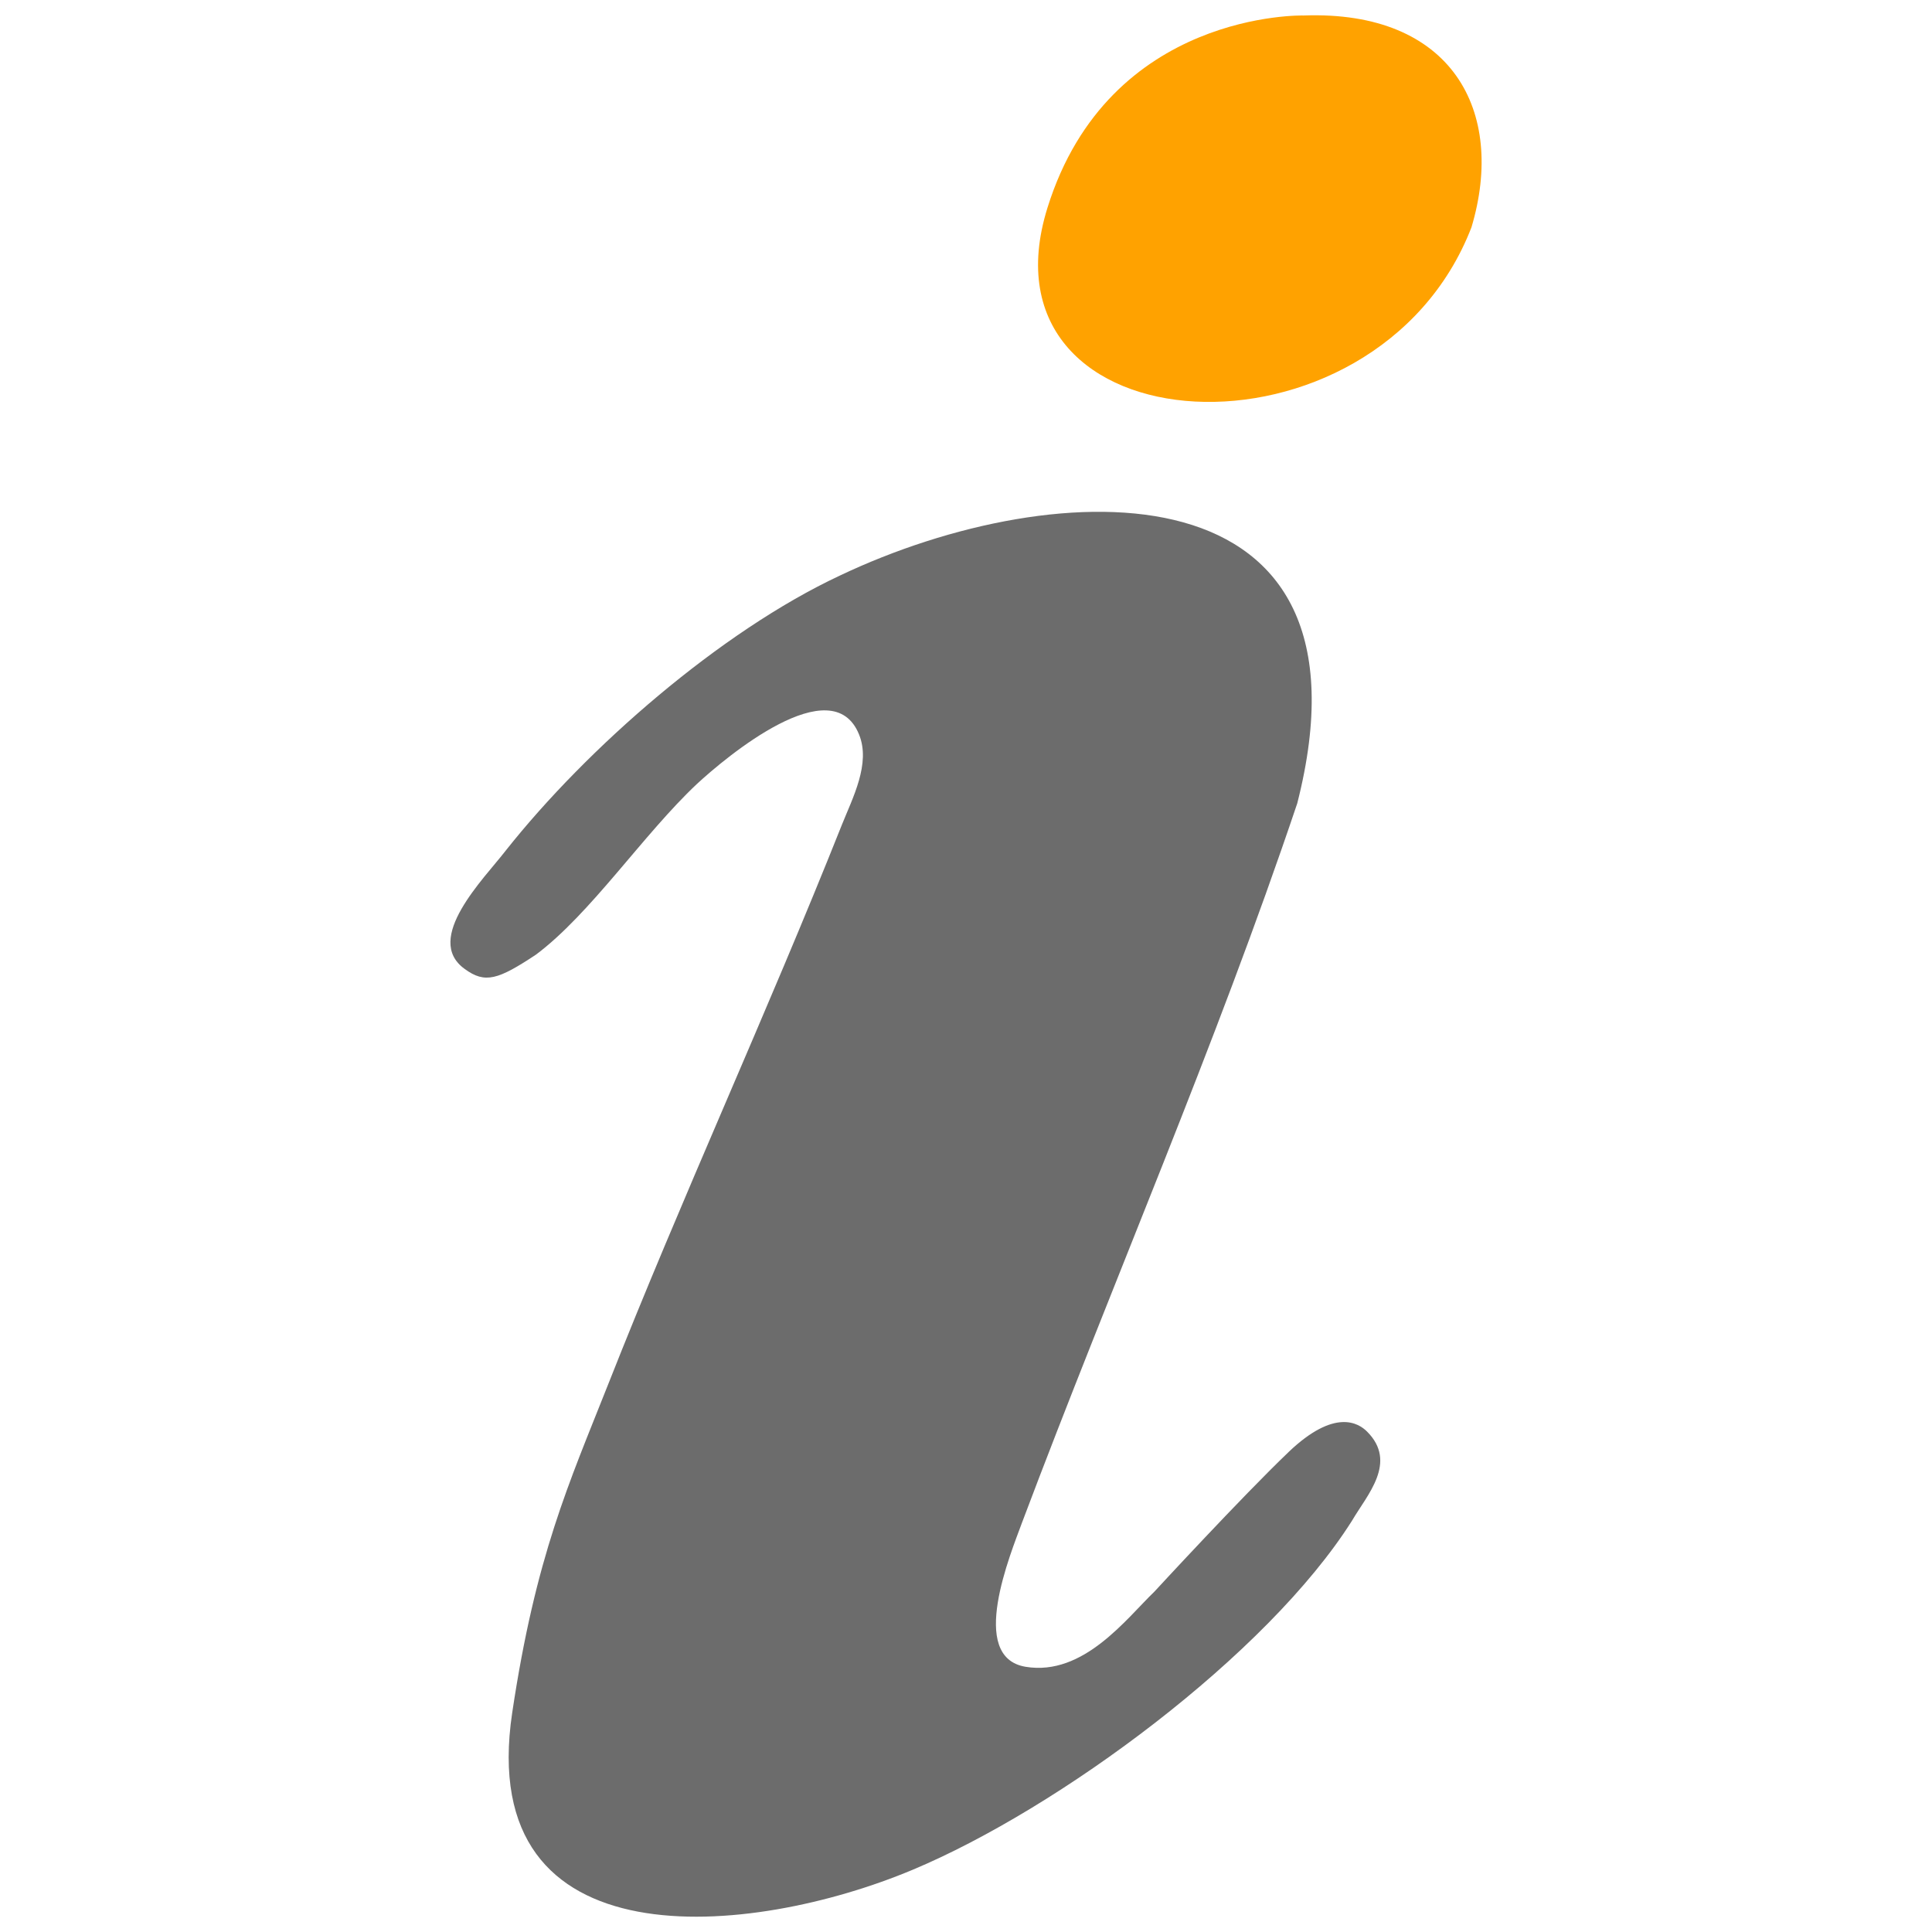
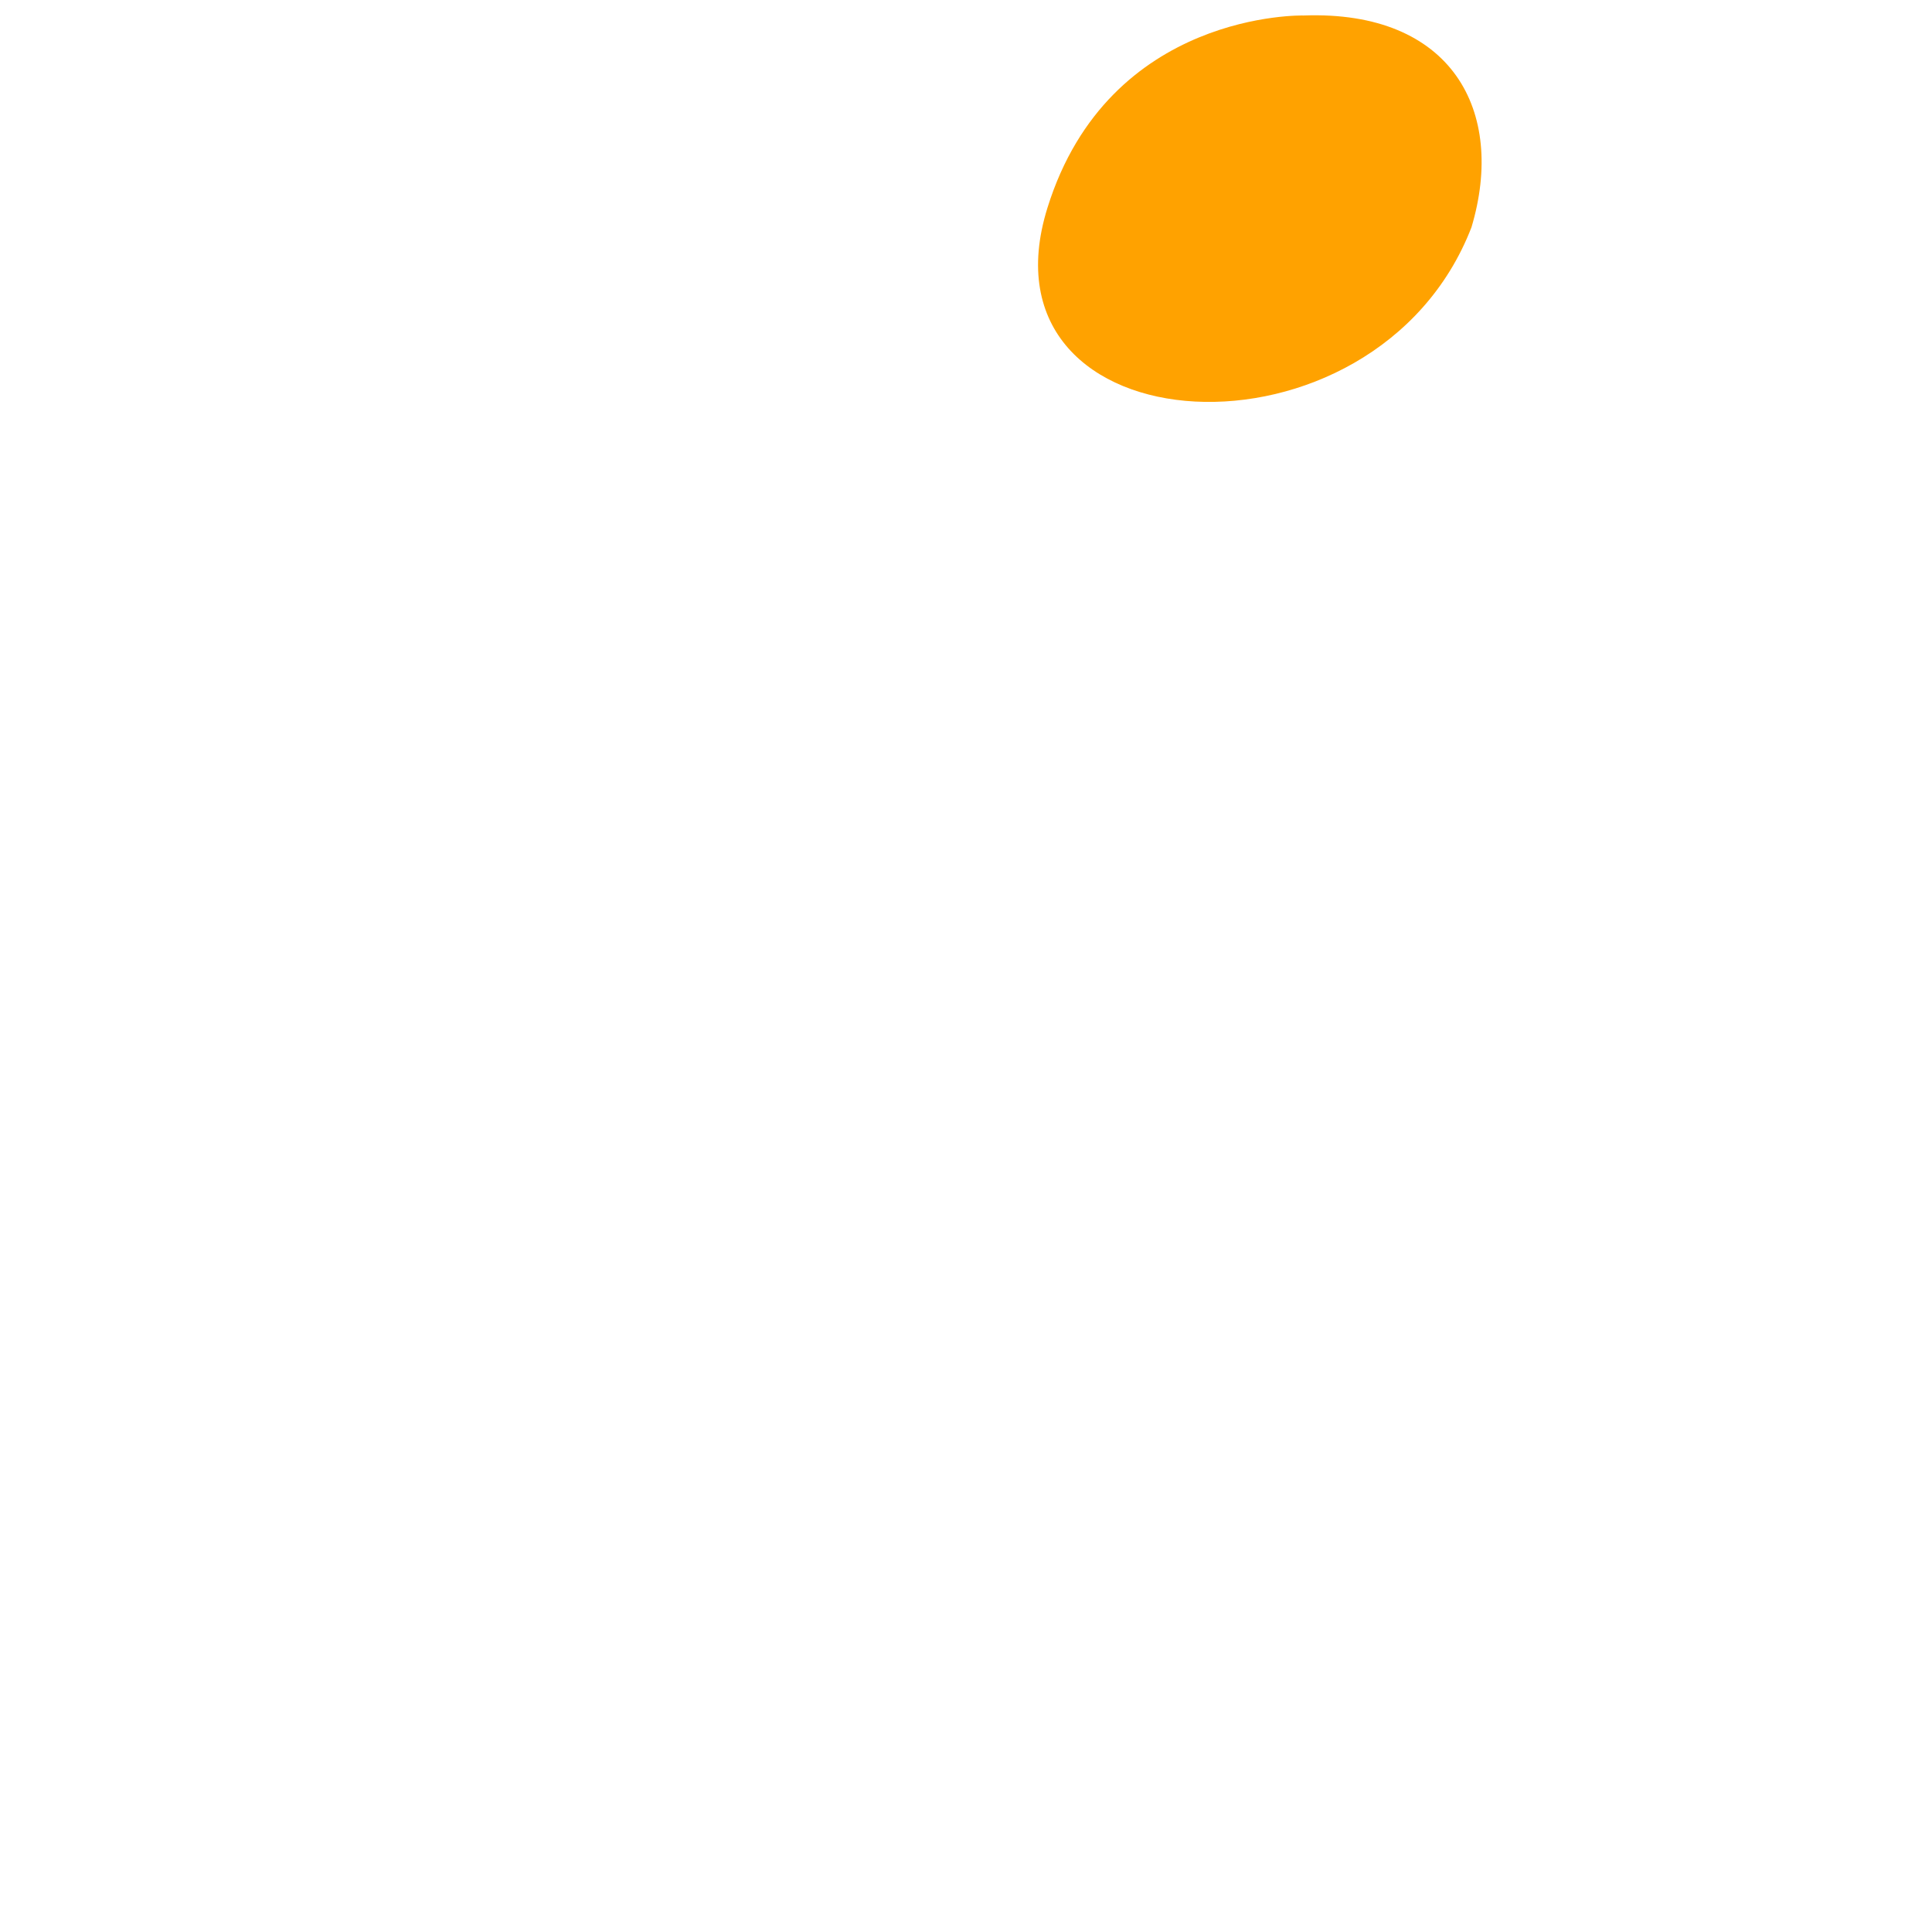
<svg xmlns="http://www.w3.org/2000/svg" id="Ebene_1" data-name="Ebene 1" viewBox="0 0 1080 1080">
  <defs>
    <style>      .cls-1 {        fill: #6c6c6c;      }      .cls-2 {        fill: #ffa200;      }    </style>
  </defs>
  <g id="Infokurs">
-     <path class="cls-1" d="M720.36,811.66c25.82-24.61,39.12-16.11,43.83-11.41,17.24,17.24,0,35.42-8.41,49.83-47.43,75.04-163.9,160.89-245.54,195.11-90.05,37.82-245.07,53.85-223.93-87.65,13.13-87.88,31.82-128.48,53.43-183.11,41.42-105.06,88.85-207.72,130.88-313.38,6-15.01,16.21-34.22,9.61-50.43-15.01-37.22-74.44,12.61-90.65,27.62-30.02,28.22-59.44,72.64-90.05,95.46-21.02,13.9-28.35,16.35-39.76,7.95-23.41-16.81,10.94-50.57,22.95-66.18,45.63-57.63,120.07-122.47,186.71-153.69,122.47-58.23,304.38-63.64,255.75,127.27-45.63,135.68-103.26,267.76-153.69,401.64-6.6,18.01-30.62,75.64,1.8,81.05,32.42,5.4,56.43-27.02,72.04-42.02,0,0,49.23-53.43,75.04-78.05Z" />
    <path class="cls-2" d="M728.85,8.66c82.68-2.98,113.17,53.3,93.71,118.41-53.57,138.45-279.39,124.93-237.02-10.93C619.99,5.68,728.85,8.66,728.85,8.66Z" />
  </g>
</svg>